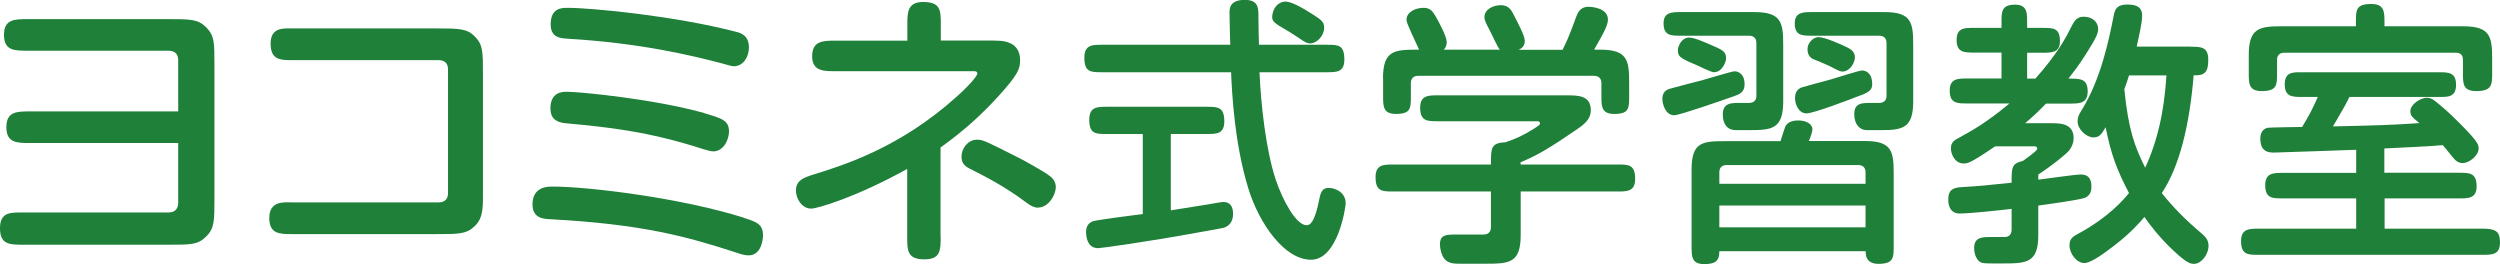
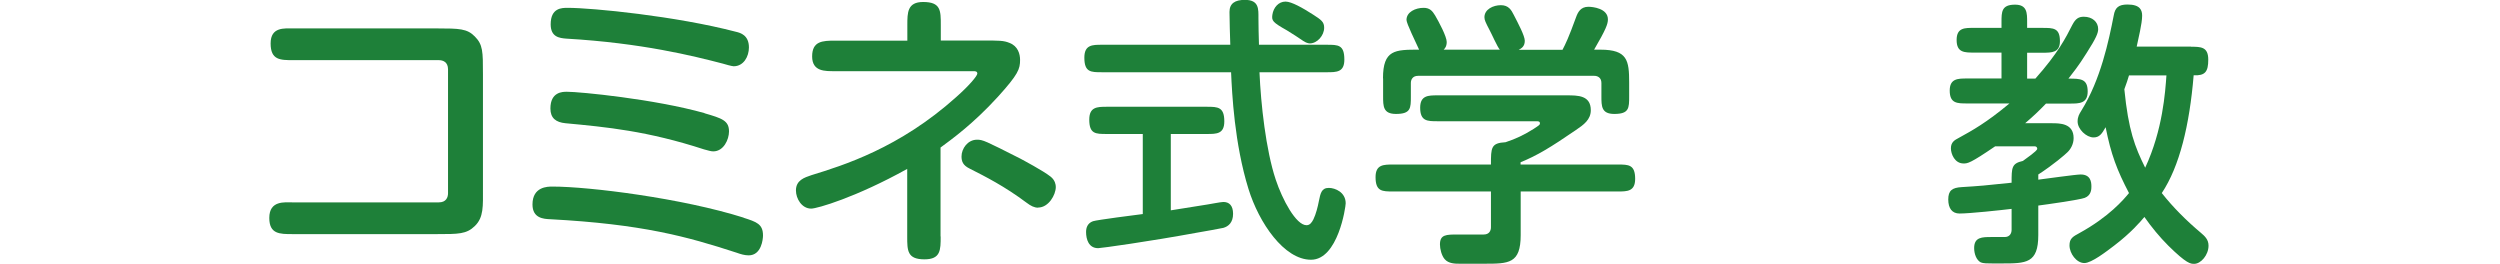
<svg xmlns="http://www.w3.org/2000/svg" id="b" width="188.27" height="19.9" viewBox="0 0 188.27 19.9">
  <defs>
    <style>.d{fill:#1e8039;}</style>
  </defs>
  <g id="c">
    <g>
      <g>
        <path class="d" d="M114.52,14.42v3.28c0,2.16-.89,2.16-2.76,2.16h-1.85c-.31,0-.83,0-1.12-.35-.23-.27-.35-.77-.35-1.1,0-.75,.46-.75,1.37-.75h1.93c.41,0,.54-.29,.54-.54v-2.7h-7.36c-.83,0-1.33,0-1.33-1.08,0-.95,.6-.95,1.33-.95h7.36c0-1.27,0-1.62,1.1-1.68,.77-.25,1.41-.56,2.11-1,.41-.27,.48-.31,.48-.41,0-.17-.12-.17-.29-.17h-7.42c-.77,0-1.31,0-1.31-1.02,0-.93,.62-.93,1.31-.93h9.74c.83,0,1.8,0,1.8,1.12,0,.71-.54,1.1-1.12,1.49-1.91,1.31-2.9,1.91-4.17,2.43v.17h7.32c.81,0,1.31,0,1.31,1.08,0,.95-.6,.95-1.31,.95h-7.32Zm-10.37-8.52c0-2.16,.91-2.16,2.72-2.16-.25-.56-.95-1.97-.95-2.24,0-.6,.68-.91,1.29-.91,.46,0,.66,.23,.87,.58,.27,.46,.87,1.58,.87,1.99,0,.35-.15,.5-.23,.58h4.23c-.17-.17-.64-1.24-.77-1.47-.29-.56-.39-.75-.39-.97,0-.6,.66-.91,1.24-.91s.79,.37,.97,.73c.33,.64,.83,1.58,.83,1.95,0,.44-.27,.58-.46,.68h3.3c.23-.44,.46-.91,1.02-2.45,.14-.39,.35-.79,.93-.79,.33,0,1.47,.12,1.47,.95,0,.35-.15,.75-1.04,2.28h.48c2.03,0,2.16,.81,2.16,2.47v1.04c0,.89,0,1.33-1.12,1.33-.97,0-.97-.58-.97-1.33v-1c0-.41-.29-.54-.54-.54h-13.27c-.41,0-.54,.29-.54,.54v1.02c0,.87,0,1.31-1.12,1.31-.97,0-.97-.58-.97-1.33v-1.35Z" />
-         <path class="d" d="M130.45,7.29c-.81,.29-3.98,1.39-4.37,1.39-.66,0-.89-.85-.89-1.22,0-.35,.12-.64,.54-.77,.48-.14,2.03-.54,2.43-.64,.39-.1,2.24-.68,2.47-.68,.25,0,.75,.17,.75,.97,0,.62-.35,.75-.91,.95Zm.29,2.51c-.72,0-1-.52-1-1.18,0-.87,.62-.87,1.31-.87h.68c.41,0,.54-.27,.54-.52V3.23c0-.42-.29-.54-.54-.54h-5.14c-.75,0-1.31,0-1.31-.93,0-.85,.64-.85,1.31-.85h5.54c2.03,0,2.16,.81,2.16,2.47V7.64c0,2.07-.85,2.16-2.53,2.16h-1.02Zm-3.52-6.97c.39,0,1.2,.37,1.78,.62,.71,.31,.99,.44,.99,.95,0,.19-.25,1.04-.93,1.04-.21,0-1.14-.48-1.35-.56-1.33-.56-1.35-.66-1.35-1.16,0-.12,.21-.89,.85-.89Zm2.26,16.11c0,.7-.29,.95-1.14,.95-.95,0-.95-.58-.95-1.33v-5.79c0-2.01,.75-2.14,2.45-2.14h4.25c.1-.33,.25-.83,.35-1.08,.1-.25,.41-.48,.97-.48,.68,0,1.08,.31,1.08,.66,0,.17-.1,.5-.27,.89h4.23c2.03,0,2.16,.79,2.16,2.45v5.47c0,.85,0,1.33-1.14,1.33-.95,0-.97-.66-.97-.95h-11.01Zm11.01-5.1v-.87c0-.25-.12-.54-.54-.54h-9.93c-.25,0-.54,.12-.54,.54v.87h11.01Zm-11.01,3.28h11.01v-1.64h-11.01v1.64Zm12.05-9.37c.41,0,.54-.27,.54-.52V3.23c0-.42-.29-.54-.54-.54h-5.06c-.75,0-1.31,0-1.31-.93,0-.85,.64-.85,1.31-.85h5.47c2.01,0,2.14,.81,2.14,2.47V7.64c0,2.01-.79,2.16-2.45,2.16h-1.04c-.56,0-.95-.46-.95-1.2,0-.85,.56-.85,1.31-.85h.58Zm-1.39-.58c-.73,.29-3.57,1.37-4.09,1.37-.6,0-.87-.68-.87-1.16,0-.25,.06-.62,.48-.79,.17-.06,1.91-.52,2.26-.62,.37-.1,2.05-.66,2.32-.66,.17,0,.75,.1,.75,1.02,0,.39-.16,.58-.85,.85Zm-3.17-4.37c.48,0,1.74,.58,1.91,.66,.44,.21,.81,.37,.81,.87,0,.35-.35,1.06-.95,1.06-.06,0-.19-.02-.44-.15-.62-.33-1.22-.58-1.66-.75-.35-.12-.52-.39-.52-.79,0-.5,.46-.91,.85-.91Z" />
        <path class="d" d="M154.09,7.79c-.58,.6-.93,.93-1.58,1.49h1.99c.62,0,1.66,0,1.66,1.12,0,.46-.23,.85-.48,1.08-.15,.15-1.02,.91-2.18,1.66v.39c.5-.06,2.82-.39,3.19-.39,.75,0,.81,.56,.81,.91,0,.17,0,.66-.5,.85-.39,.15-2.88,.5-3.5,.58v2.22c0,2.14-.91,2.14-2.78,2.14h-.66c-.37,0-.71,0-.89-.08-.33-.17-.5-.64-.5-1.08,0-.83,.6-.83,1.31-.83h.99c.39,0,.52-.29,.52-.54v-1.58c-.83,.1-3.15,.35-3.92,.35-.56,0-.85-.39-.85-1.06s.29-.89,1.02-.93c1.29-.08,1.8-.12,3.75-.33,0-1.14,0-1.45,.85-1.64,.25-.19,1.08-.75,1.08-.91s-.12-.19-.19-.19h-2.98c-1.89,1.29-2.07,1.29-2.38,1.29-.66,0-.95-.71-.95-1.14,0-.46,.27-.62,.6-.79,1.02-.56,2.07-1.14,3.81-2.59h-3.19c-.75,0-1.31,0-1.31-.97,0-.91,.62-.91,1.31-.91h2.59v-1.95h-2.05c-.75,0-1.33,0-1.33-.95s.64-.91,1.33-.91h2.05v-.44c0-.77,0-1.31,1.02-1.31,.91,0,.91,.62,.91,1.31v.44h1.16c.81,0,1.31,0,1.31,1,0,.87-.62,.87-1.31,.87h-1.16v1.95h.62c1.7-1.91,2.3-3.09,2.78-4.04,.25-.48,.48-.62,.87-.62,.64,0,1.08,.39,1.08,.93,0,.29-.14,.66-.87,1.8-.62,1-1.08,1.55-1.37,1.93,.91,0,1.45,0,1.45,.97,0,.91-.64,.91-1.33,.91h-1.8Zm10.9-4.27c.75,0,1.31,0,1.31,.97,0,.91-.23,1.22-1.1,1.18-.31,3.75-1.06,6.86-2.4,8.87,.87,1.1,1.87,2.09,2.94,2.99,.29,.25,.58,.5,.58,.97,0,.71-.58,1.37-1.08,1.37-.27,0-.56,0-1.95-1.37-.66-.66-1.26-1.39-1.8-2.16-.31,.37-1.02,1.2-2.28,2.16-.58,.44-1.7,1.31-2.24,1.31-.6,0-1.12-.73-1.12-1.33,0-.52,.25-.66,.75-.93,2.22-1.22,3.32-2.51,3.73-3.01-.91-1.74-1.35-2.9-1.76-4.96-.29,.52-.48,.77-.91,.77-.54,0-1.2-.62-1.2-1.2,0-.35,.12-.56,.29-.83,1.45-2.34,2.05-5.22,2.43-7.15,.1-.6,.37-.83,1.04-.83,.97,0,1.1,.44,1.1,.85,0,.58-.29,1.74-.41,2.32h4.1Zm-4.66,2.16c-.1,.35-.17,.54-.35,1.04,.31,3.11,.79,4.33,1.57,5.91,1.33-2.86,1.51-5.72,1.6-6.95h-2.82Z" />
-         <path class="d" d="M179.58,13.01h5.62c.75,0,1.31,0,1.31,1.02,0,.91-.62,.91-1.31,.91h-5.62v2.28h7.38c.97,0,1.31,.19,1.31,1.04,0,.93-.6,.93-1.31,.93h-16.88c-.79,0-1.31,0-1.31-1.04,0-.91,.6-.93,1.31-.93h7.36v-2.28h-5.54c-.77,0-1.31,0-1.31-.99,0-.93,.62-.93,1.31-.93h5.54v-1.74c-.64,.02-5.87,.21-6.2,.21-.44,0-1.02-.08-1.02-1.06,0-.42,.19-.73,.56-.81,.1-.02,2.28-.06,2.59-.06,.64-1.08,.72-1.24,1.18-2.26h-1.18c-.73,0-1.31,0-1.31-.95s.64-.91,1.31-.91h10.28c.73,0,1.31,0,1.31,.95s-.64,.91-1.31,.91h-6.72c-.27,.56-.37,.73-1.24,2.22,3.57-.08,4.66-.12,6.51-.25-.56-.46-.68-.56-.68-.91,0-.5,.77-1,1.24-1,.21,0,.39,.08,.54,.19,.29,.21,.97,.79,1.37,1.18,1.99,1.93,1.99,2.16,1.99,2.45,0,.54-.71,1.1-1.2,1.1-.29,0-.52-.14-.77-.46-.35-.46-.54-.66-.73-.89-.66,.08-3.69,.21-4.4,.25v1.84Zm-2.16-11.03v-.35c0-.87,0-1.33,1.16-1.33,.97,0,.99,.58,.99,1.33v.35h5.95c2.03,0,2.16,.81,2.16,2.47v1.08c0,.85-.02,1.33-1.2,1.33-1,0-1-.56-1-1.33v-1.04c0-.41-.27-.52-.52-.52h-12.94c-.41,0-.54,.27-.54,.52v1.04c0,.87,0,1.33-1.16,1.33-.97,0-.97-.58-.97-1.33v-1.39c0-2.01,.79-2.16,2.45-2.16h5.62Z" />
      </g>
      <g>
-         <path class="d" d="M13.42,8.38v-3.85c0-.57-.39-.71-.71-.71H2.09c-.99,0-1.79,0-1.79-1.19s.8-1.19,1.79-1.19H12.57c1.81,0,2.34,0,2.96,.62,.62,.64,.62,1.08,.62,2.96V14.85c0,1.81,0,2.34-.62,2.96-.64,.62-1.08,.62-2.96,.62H1.79c-1.06,0-1.79,0-1.79-1.24s.8-1.19,1.79-1.19H12.71c.57,0,.71-.41,.71-.73v-4.5H2.27c-.99,0-1.79,0-1.79-1.19s.8-1.19,1.79-1.19H13.42Z" />
        <path class="d" d="M22.03,17.63c-.97,0-1.75,0-1.75-1.22,0-1.33,1.17-1.17,1.75-1.17h11.02c.55,0,.69-.38,.69-.69V5.22c0-.55-.38-.69-.69-.69h-10.95c-1,0-1.72,0-1.72-1.26s1.04-1.13,1.72-1.13h10.82c1.68,0,2.26,.02,2.83,.6,.62,.62,.62,1.13,.62,2.85V14.18c0,1.33,.07,2.19-.62,2.85-.62,.6-1.22,.6-2.83,.6h-10.88Z" />
        <path class="d" d="M56,16.4c.97,.31,1.46,.47,1.46,1.33,0,.27-.11,1.5-1.08,1.5-.31,0-.6-.09-.91-.2-3.74-1.22-7.12-2.15-14.02-2.52-.51-.02-1.35-.07-1.35-1.11,0-1.35,1.15-1.35,1.5-1.35,2.79,0,9.78,.88,14.4,2.34Zm-2.94-7.87c1.31,.38,1.84,.55,1.84,1.37,0,.6-.4,1.5-1.19,1.5-.18,0-.38-.07-.69-.15-4.27-1.39-7.34-1.68-10.44-1.97-.71-.07-1.13-.38-1.13-1.11,0-1.26,.93-1.26,1.24-1.26,.97,0,6.61,.55,10.37,1.61Zm2.39-6.13c.29,.07,.95,.24,.95,1.17,0,.69-.4,1.42-1.15,1.42-.13,0-.66-.15-.82-.2-2.23-.58-6.1-1.55-11.77-1.88-.55-.04-1.19-.13-1.19-1.08,0-1.24,.84-1.24,1.28-1.24,1.84,0,8.16,.62,12.7,1.81Z" />
        <path class="d" d="M70.84,17.81c0,1.02,0,1.72-1.22,1.72-1.3,0-1.3-.66-1.3-1.72v-5.09c-3.87,2.15-6.79,2.99-7.23,2.99-.71,0-1.15-.75-1.15-1.37,0-.77,.64-.97,1.17-1.15,2.37-.73,6.61-2.03,10.9-5.88,.95-.84,1.59-1.59,1.59-1.77s-.18-.18-.29-.18h-10.42c-.75,0-1.73,.04-1.73-1.11s.77-1.19,1.73-1.19h5.44V1.88c0-.93,0-1.73,1.19-1.73,1.33,0,1.33,.64,1.33,1.73v1.17h3.05c1.37,0,1.68,0,2.12,.18,.64,.24,.8,.84,.8,1.28,0,.69-.13,1.08-1.68,2.79-1.88,2.06-3.5,3.21-4.31,3.81v6.7Zm7.34-2.17c-.29,0-.55-.13-.88-.38-1.66-1.24-3.07-1.95-4.29-2.57-.49-.24-.6-.53-.6-.91,0-.58,.46-1.26,1.17-1.26,.44,0,.62,.09,3.25,1.42,.2,.11,1.72,.91,2.3,1.37,.33,.27,.38,.6,.38,.77,0,.6-.55,1.55-1.33,1.55Z" />
        <path class="d" d="M94.85,5.45c.1,2.38,.48,5.85,1.22,8.07,.5,1.51,1.53,3.44,2.32,3.44,.25,0,.39-.19,.52-.44,.19-.39,.33-.95,.41-1.37,.12-.58,.19-1,.75-1,.48,0,1.27,.33,1.27,1.16,0,.29-.58,4.25-2.61,4.25s-3.92-2.78-4.71-5.33c-1.06-3.42-1.24-7.19-1.31-8.79h-9.72c-.85,0-1.33,0-1.33-1.1,0-.97,.6-.97,1.33-.97h9.66c-.02-.37-.06-2.14-.06-2.47,0-.64,.41-.91,1.16-.91,1.08,0,1.02,.71,1.02,1.37,0,.19,.02,1.68,.04,2.01h5.1c.87,0,1.33,0,1.33,1.12,0,.95-.58,.95-1.33,.95h-5.06Zm-6.68,10.39c.91-.15,2.22-.35,2.76-.44,.17-.02,1-.19,1.2-.19,.44,0,.73,.27,.73,.89,0,.66-.35,.95-.73,1.06-.25,.06-1.35,.25-2.03,.37-3.59,.66-7.19,1.16-7.4,1.16-.71,0-.91-.66-.91-1.22,0-.31,.1-.66,.52-.81,.29-.1,3.26-.48,3.75-.54v-6.03h-2.72c-.83,0-1.31,0-1.31-1.08,0-.95,.58-.97,1.31-.97h7.55c.83,0,1.31,.02,1.31,1.1,0,.95-.58,.95-1.31,.95h-2.72v5.74ZM96.82,.12c.44,0,1.29,.48,2.05,.97,.64,.41,.85,.56,.85,1,0,.58-.52,1.18-1.08,1.18-.12,0-.31-.06-.5-.19-.31-.21-.83-.56-1.22-.79-1.1-.62-1.16-.73-1.1-1.18,.08-.54,.46-.99,.99-.99Z" />
      </g>
    </g>
  </g>
</svg>